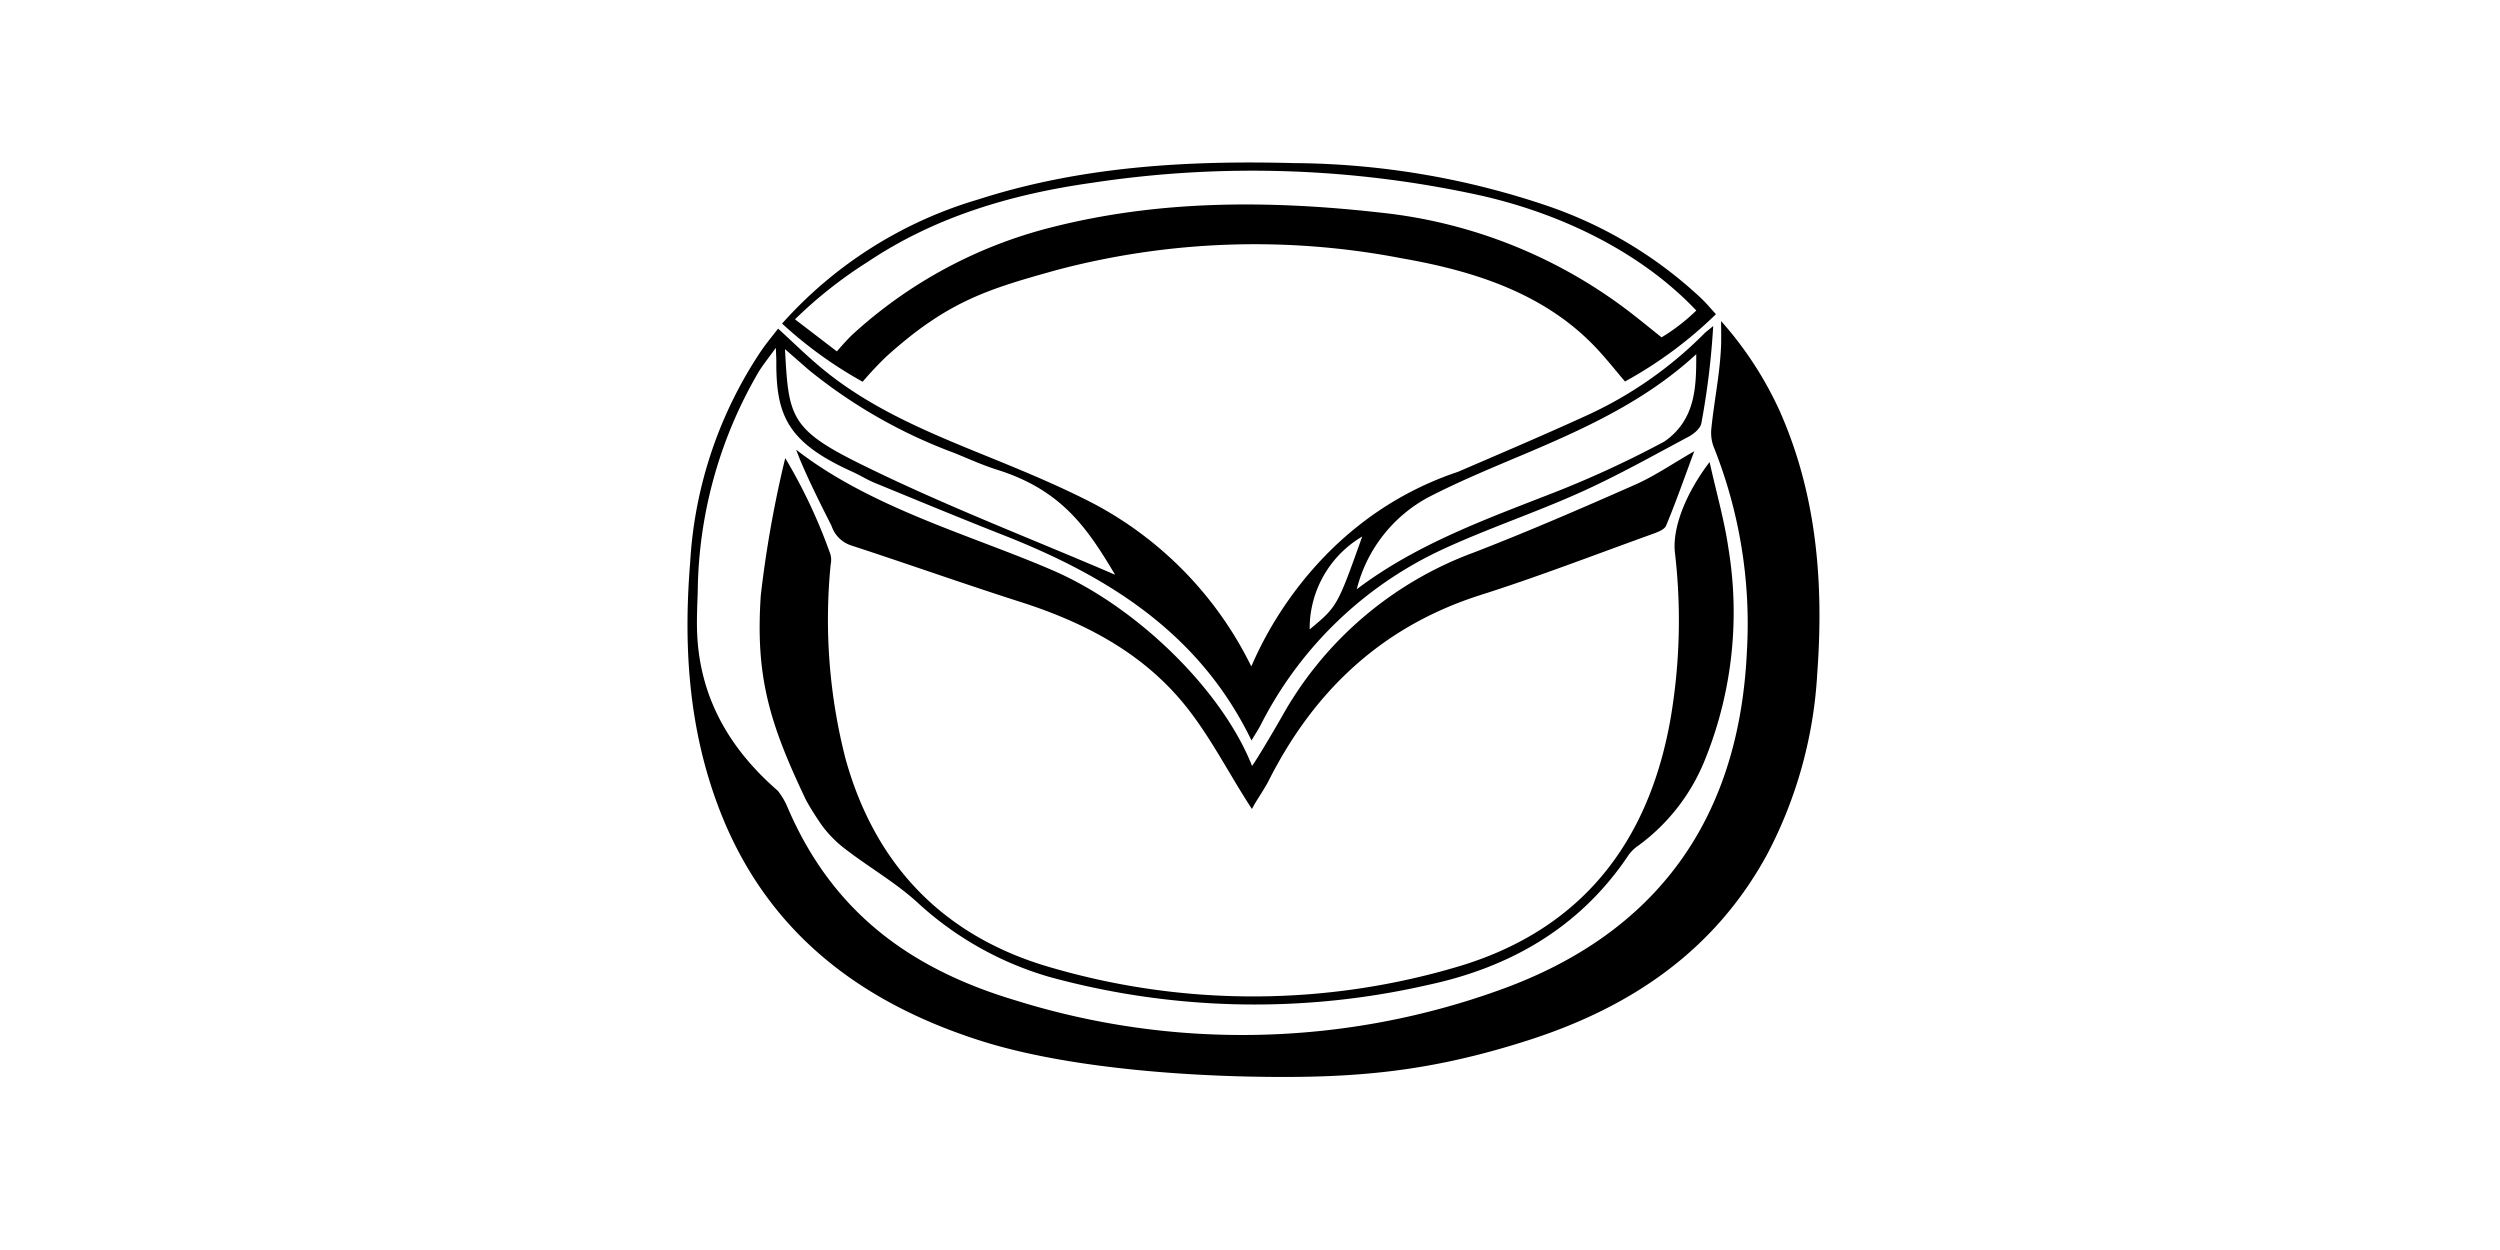
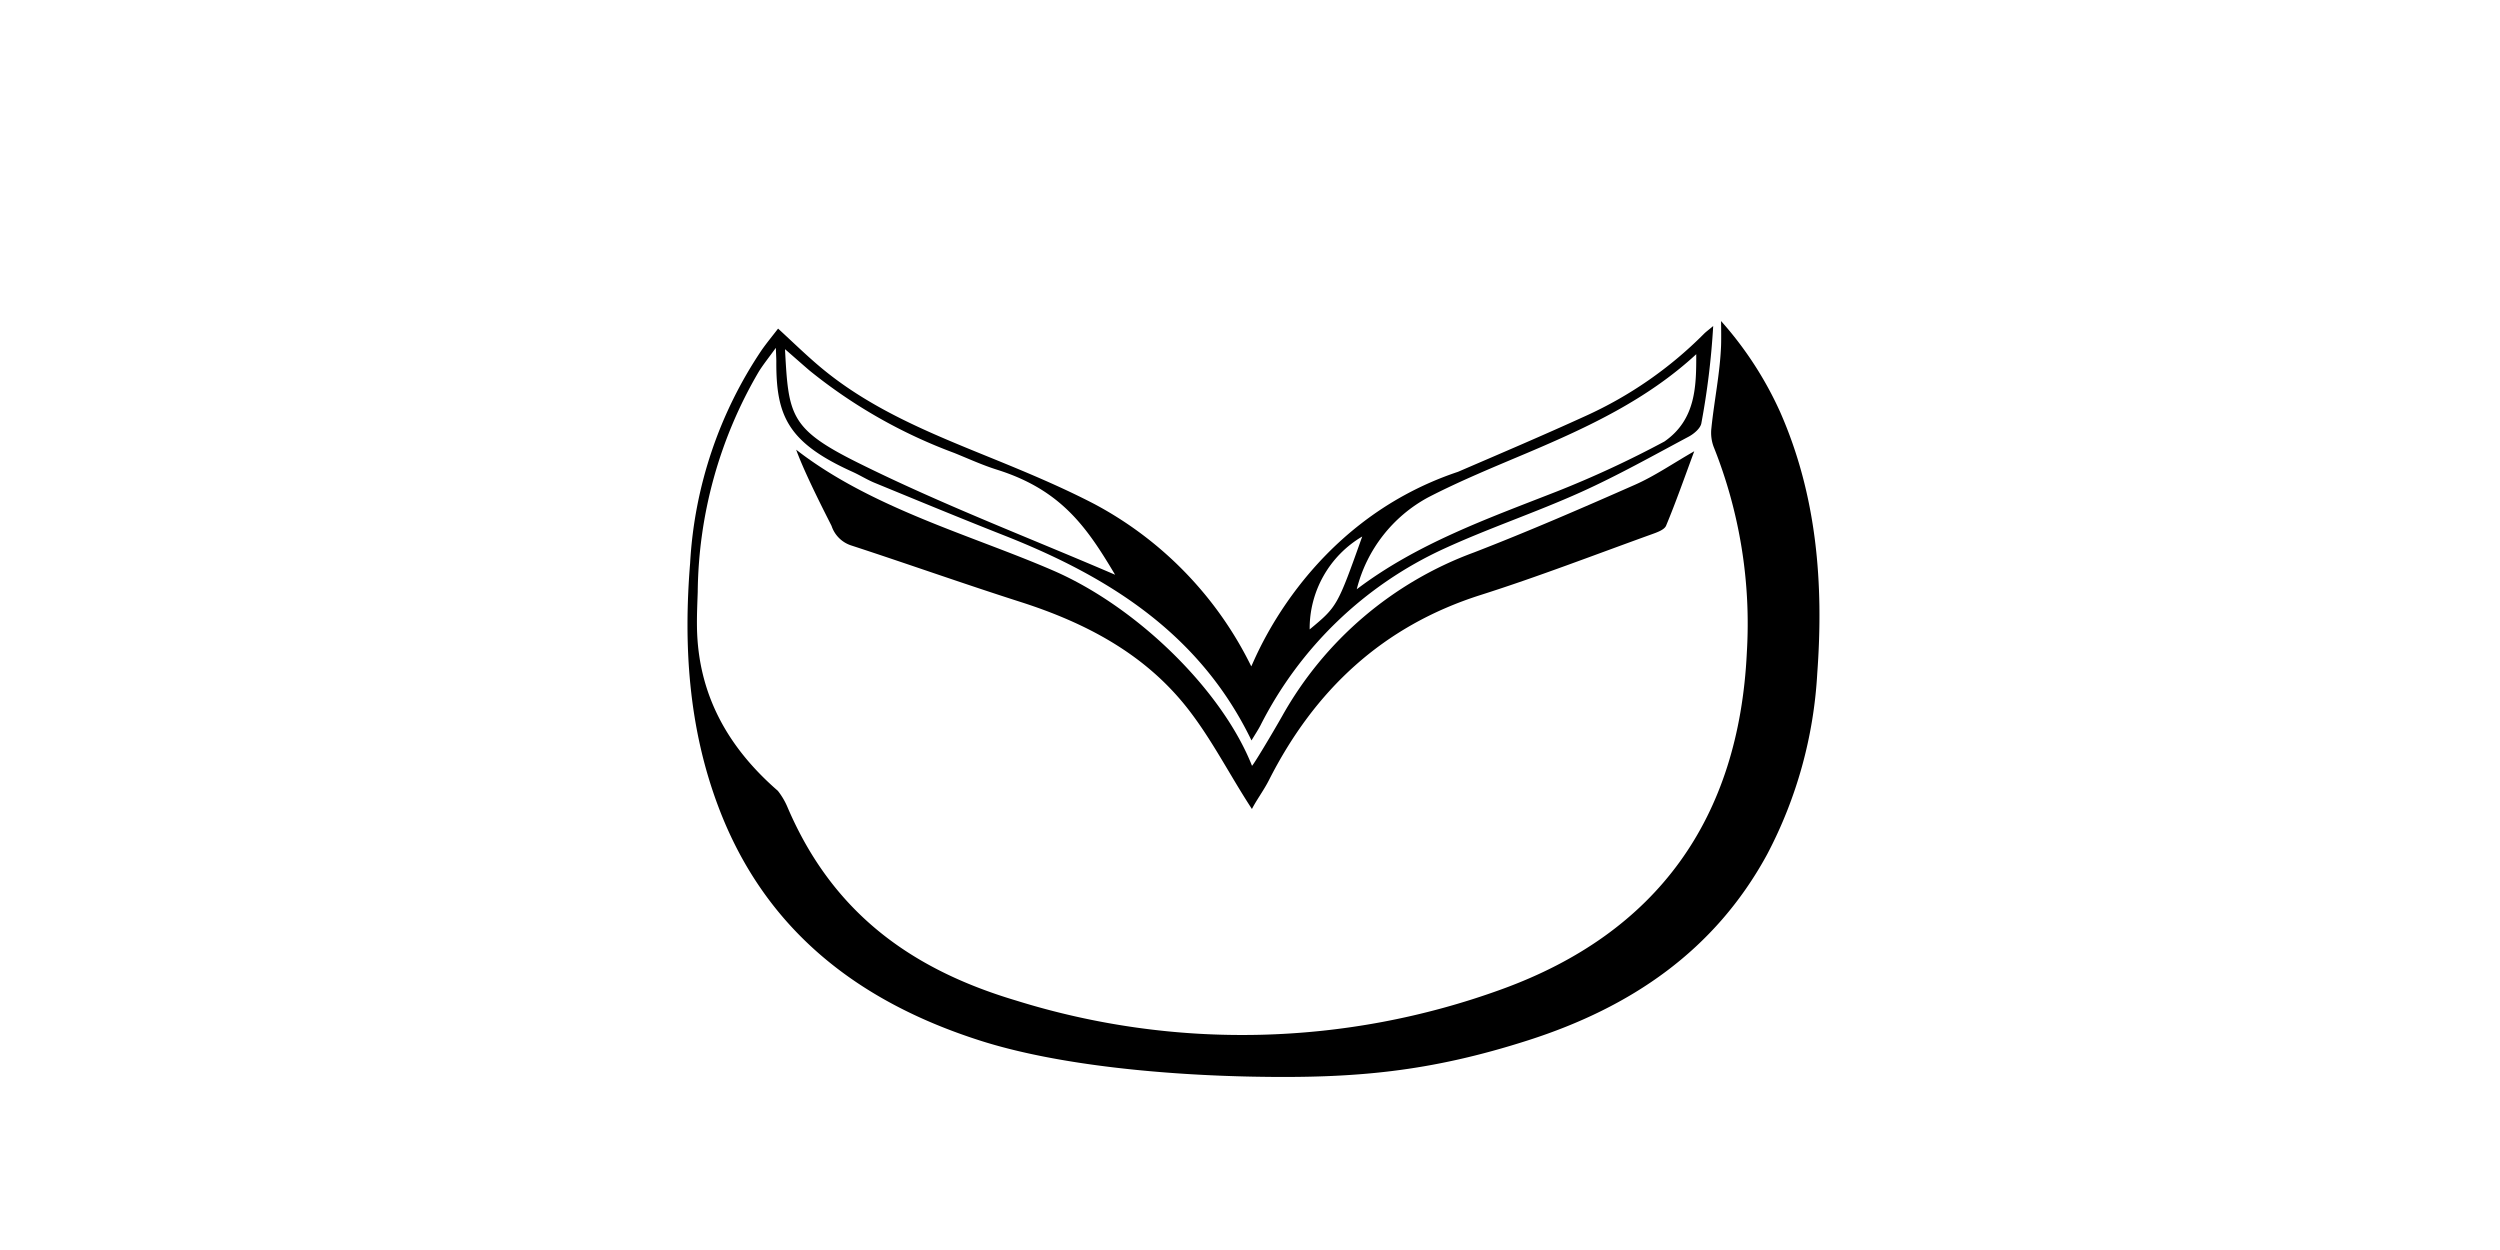
<svg xmlns="http://www.w3.org/2000/svg" width="200" height="100" viewBox="0 0 200 100">
  <defs>
    <clipPath id="clip-path">
      <rect id="Rettangolo_10868" data-name="Rettangolo 10868" width="90.556" height="73.158" fill="none" />
    </clipPath>
  </defs>
  <g id="Raggruppa_19091" data-name="Raggruppa 19091" transform="translate(-313 -304)">
-     <rect id="Rettangolo_10012" data-name="Rettangolo 10012" width="200" height="100" rx="18" transform="translate(313 304)" fill="none" />
    <g id="Raggruppa_18941" data-name="Raggruppa 18941" transform="translate(368 317)">
      <g id="Raggruppa_18940" data-name="Raggruppa 18940" transform="translate(0 0)" clip-path="url(#clip-path)">
        <path id="Tracciato_6261" data-name="Tracciato 6261" d="M7.248,45.322c1.163,1.065,2.2,2.083,3.313,3.021,4.023,3.4,8.832,5.331,13.637,7.286,2.829,1.151,5.663,2.328,8.369,3.735A29.329,29.329,0,0,1,45.1,72.34c.2-.265,4.283-11.458,16.539-15.561,3.412-1.471,6.833-2.926,10.212-4.47a31.927,31.927,0,0,0,9.467-6.571c.155-.157.338-.287.738-.623a61.765,61.765,0,0,1-.945,7.765c-.061.408-.59.857-1.012,1.083-2.857,1.523-5.687,3.115-8.634,4.444-3.6,1.623-7.365,2.877-10.95,4.526A30.879,30.879,0,0,0,45.831,77.077c-.193.367-.424.713-.711,1.192-4.146-8.576-11.466-13.124-19.826-16.416-3.457-1.361-6.89-2.783-10.326-4.195-.607-.25-1.17-.609-1.768-.879C8,54.431,7.08,52.29,7.106,47.92c0-.175-.037-.987-.037-1.06-.513.71-1.051,1.388-1.372,1.915A35.492,35.492,0,0,0,.818,66.4c-.033.939-.075,1.88-.06,2.82C.843,74.6,3.242,78.838,7.229,82.3a5.719,5.719,0,0,1,.782,1.334c3.571,8.335,9.78,12.911,18.266,15.439a60.724,60.724,0,0,0,38.861-.9c12.468-4.523,18.979-13.688,19.609-26.946A38.114,38.114,0,0,0,82.09,54.771a3.206,3.206,0,0,1-.178-1.485c.224-2.2.687-4.38.773-6.59.024-.606,0-1.98,0-1.98a28.616,28.616,0,0,1,4.734,7.293c2.939,6.687,3.487,13.727,2.961,20.9a35.248,35.248,0,0,1-4,14.456c-4.2,7.738-10.937,12.265-19.113,14.887-7.9,2.533-13.874,3.073-22.109,2.912-6.671-.13-15.425-.849-21.8-2.9-9.736-3.125-17.186-8.856-20.891-18.7C.093,77.271-.332,70.724.21,64.081A33.885,33.885,0,0,1,5.945,47.023c.4-.567.841-1.1,1.3-1.7M53.54,66.174c4.822-3.649,10.411-5.631,15.93-7.793a81.931,81.931,0,0,0,8.683-4.027C80.7,52.588,80.7,49.865,80.7,47.369,76.769,51,72.052,53.2,67.234,55.244c-2.681,1.136-5.388,2.239-7.971,3.573a11.548,11.548,0,0,0-5.723,7.356M34.207,65.01c-2.246-3.774-4.288-6.779-9.443-8.4-1.154-.362-2.277-.876-3.409-1.335A41.073,41.073,0,0,1,9.771,48.683C9.147,48.148,8.532,47.6,7.8,46.966c.281,5.287.376,6.368,5.816,9.076,6.692,3.332,13.711,6.008,20.587,8.968m15.57,4.376c2.213-1.84,2.213-1.84,4.206-7.433a8.547,8.547,0,0,0-4.206,7.433" transform="translate(0 -32.033)" />
-         <path id="Tracciato_6262" data-name="Tracciato 6262" d="M101.389,12.136a33.477,33.477,0,0,1-7.276,5.384c-.764-.9-1.456-1.773-2.215-2.588C87.775,10.5,82.1,8.685,76.283,7.67a61.914,61.914,0,0,0-27.557.911c-5.5,1.533-8.749,2.462-13.71,6.947a27.528,27.528,0,0,0-1.891,2.011,33.376,33.376,0,0,1-6.445-4.653A33.768,33.768,0,0,1,42.361,2.96C50.582.312,59.063-.175,67.617.048A64.286,64.286,0,0,1,87.978,3.494a34.015,34.015,0,0,1,12.237,7.376c.4.381.75.806,1.174,1.265m-1.572-.294c-4.1-4.332-10.184-7.585-17.165-9.182A85.2,85.2,0,0,0,51.494,1.622c-6.388.9-12.527,2.688-17.955,6.324a35.141,35.141,0,0,0-5.827,4.6l3.35,2.565s.833-.97,1.277-1.373A36.907,36.907,0,0,1,48.216,5.191c8.707-2.22,17.532-2.174,26.374-1.178a39.559,39.559,0,0,1,20.382,8.322c.693.545,1.377,1.1,2.065,1.653a15.367,15.367,0,0,0,2.78-2.146" transform="translate(-19.113 0)" />
-         <path id="Tracciato_6263" data-name="Tracciato 6263" d="M22.4,83.371a42.951,42.951,0,0,1,3.561,7.547,1.655,1.655,0,0,1,.075.952,44.715,44.715,0,0,0,1.186,15.551c2.421,8.731,8.093,14.4,16.717,16.784a57.567,57.567,0,0,0,32.329-.167C86.1,121.1,91.5,114.123,93.235,104.162a46.66,46.66,0,0,0,.34-13.23c-.212-1.905.794-4.644,2.773-7.244.549,2.467,1.183,4.66,1.507,6.9a31.432,31.432,0,0,1-1.823,16.78,15.763,15.763,0,0,1-5.342,6.973,3.229,3.229,0,0,0-.811.769c-3.856,5.78-9.44,8.993-16.053,10.407a62.164,62.164,0,0,1-30.325-.648,26.408,26.408,0,0,1-10.584-6c-1.814-1.637-3.872-2.783-5.864-4.34a9.046,9.046,0,0,1-1.93-2.079c-.471-.7-.882-1.38-1.075-1.753-2.951-6.187-4.032-9.9-3.605-16.329A90.517,90.517,0,0,1,22.4,83.371" transform="translate(-14.581 -59.724)" />
        <path id="Tracciato_6264" data-name="Tracciato 6264" d="M67.11,109.773c-1.776-2.717-3.156-5.474-5.074-7.952C58.6,97.384,53.843,94.886,48.575,93.2c-4.521-1.444-9-3.036-13.508-4.508a2.452,2.452,0,0,1-1.586-1.565c-.139-.3-2.083-4.022-2.833-6.1,6.032,4.691,14.039,6.839,20.565,9.67,6.759,2.933,13.522,9.6,15.9,15.613.033.084,1.63-2.585,2.413-3.968a29.091,29.091,0,0,1,15.36-13.1c4.338-1.68,8.611-3.532,12.868-5.411,1.571-.694,3.009-1.689,4.741-2.68-.789,2.125-1.464,4.063-2.253,5.954-.139.334-.729.537-1.151.689-4.556,1.642-9.08,3.392-13.692,4.858-7.834,2.491-13.279,7.606-16.933,14.819-.4.789-.986,1.575-1.352,2.291" transform="translate(-21.955 -58.051)" />
      </g>
    </g>
  </g>
</svg>